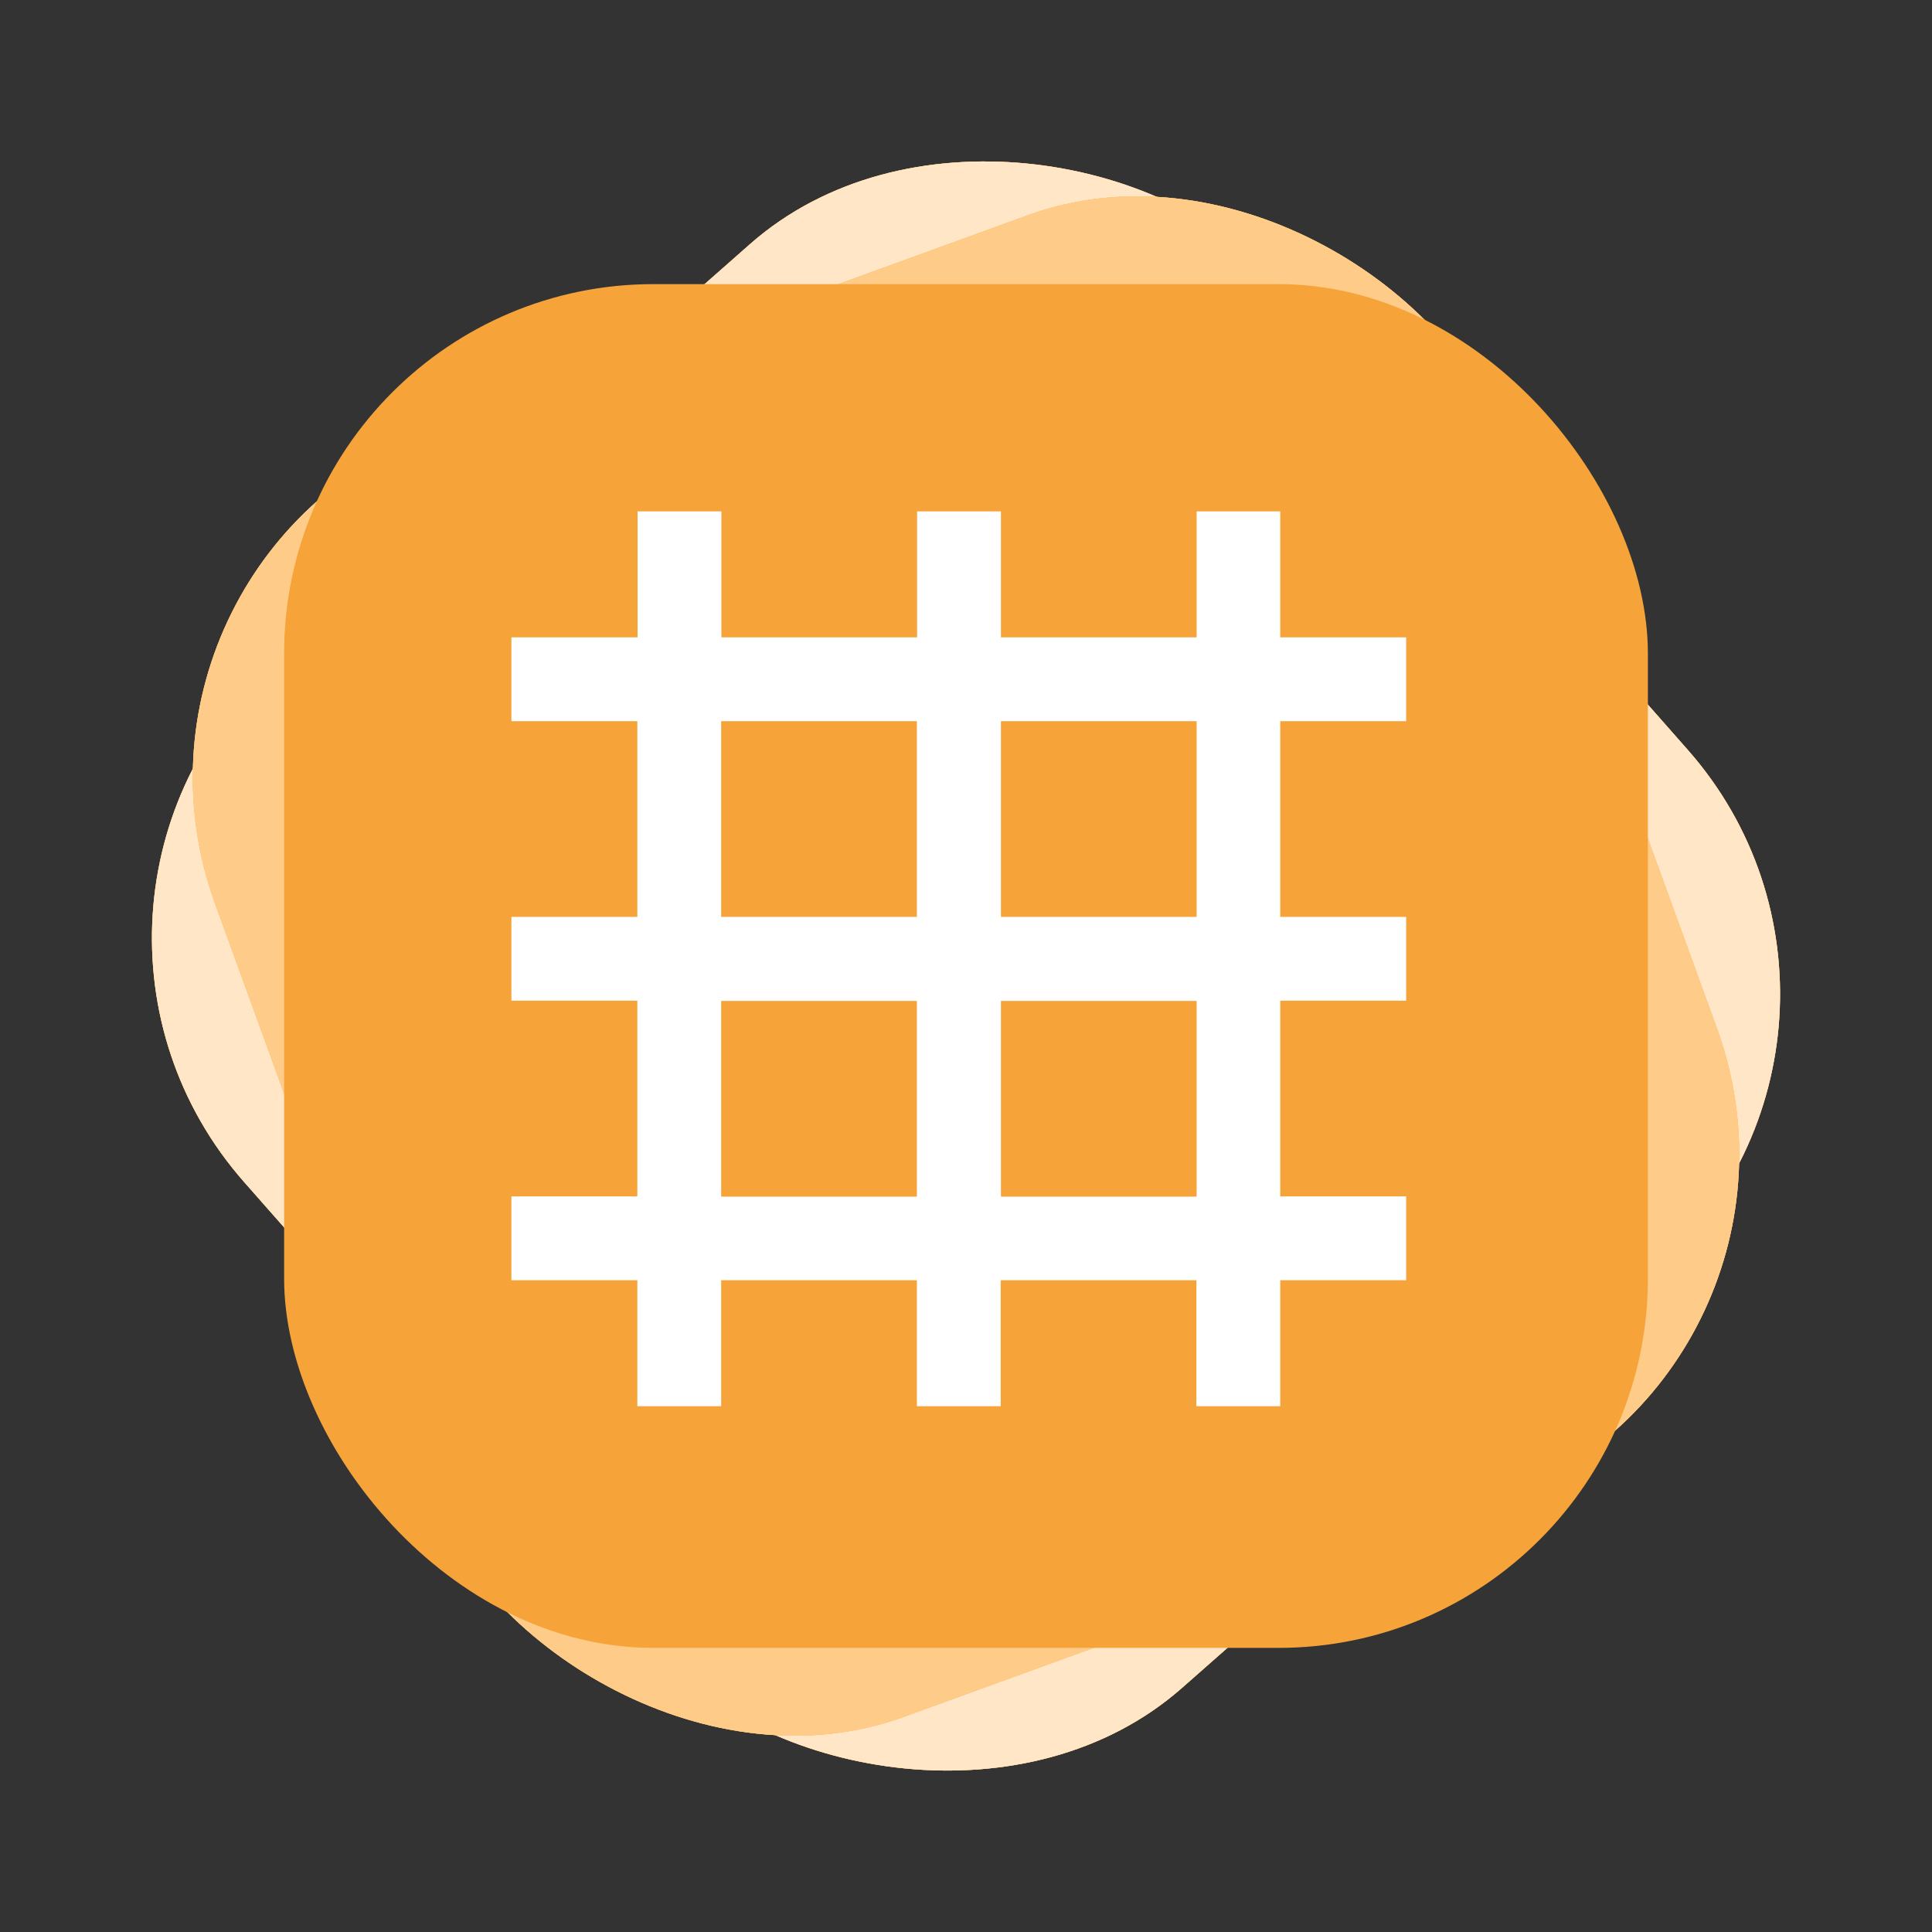
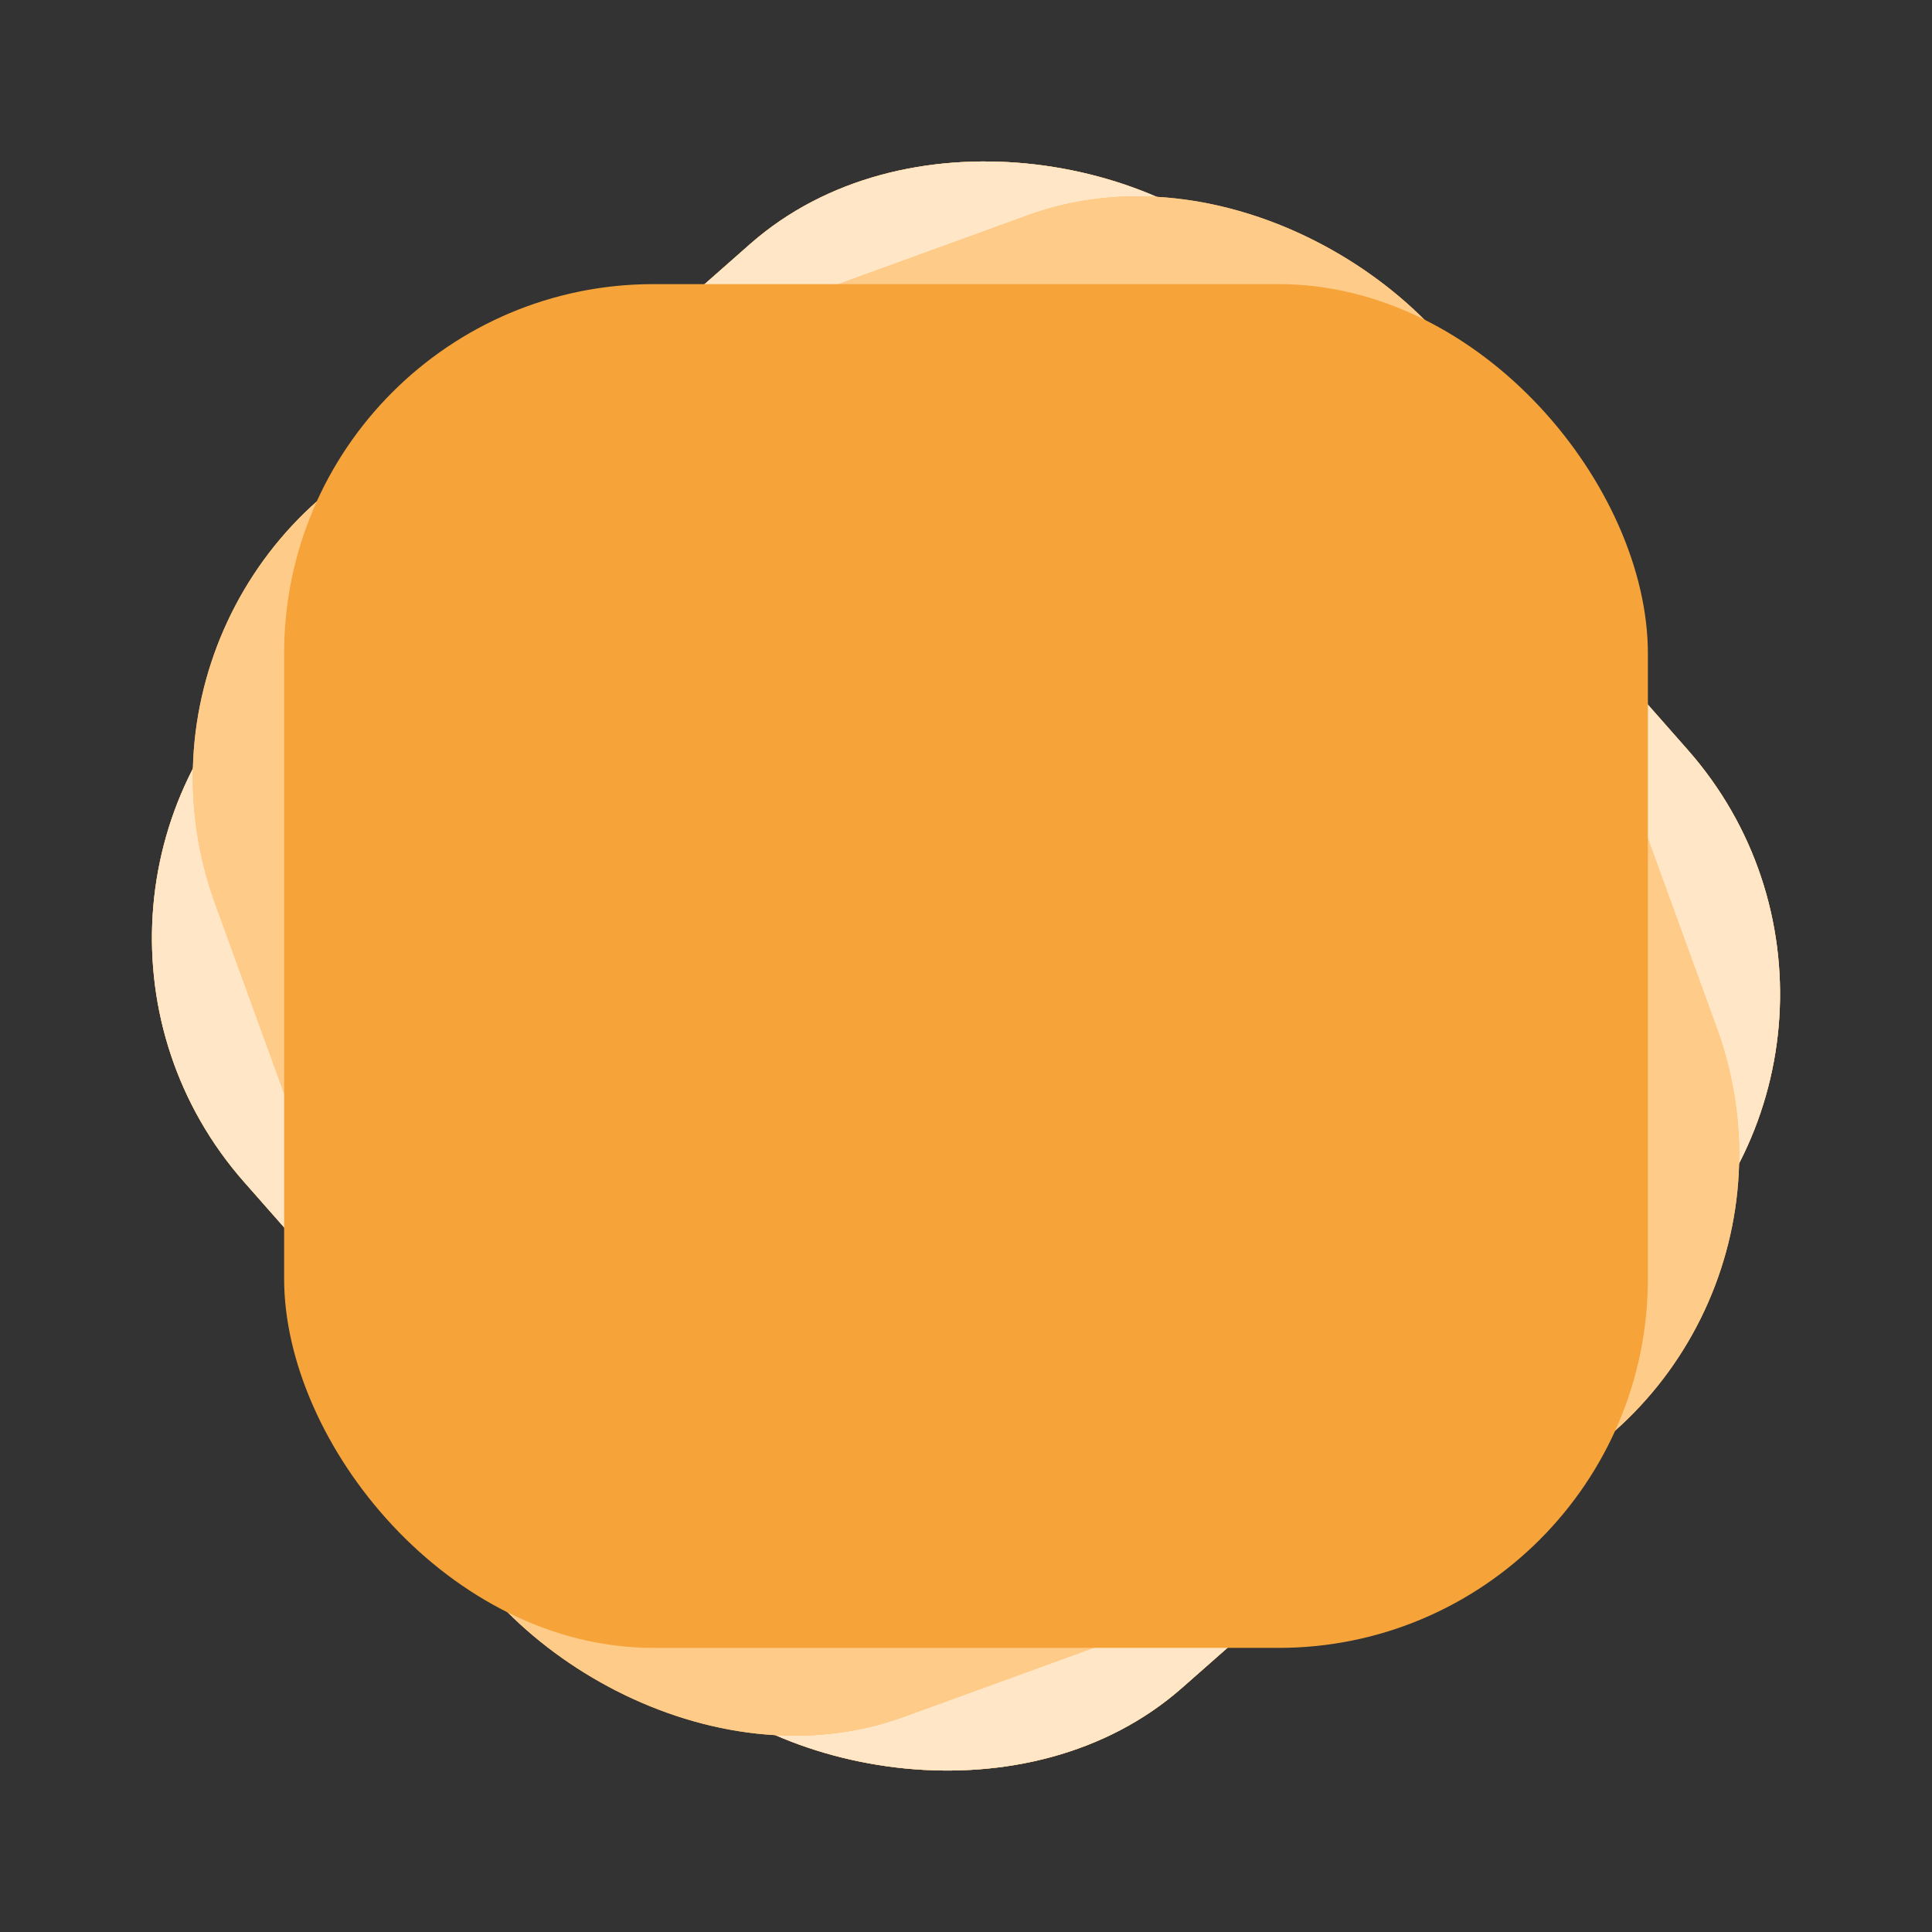
<svg xmlns="http://www.w3.org/2000/svg" width="136" height="136" viewBox="0 0 136 136" fill="none">
  <rect x="0" y="0" width="136" height="136" fill="#333333" stroke="none" />
  <rect y="63.701" width="96.359" height="96.359" rx="26" transform="rotate(-41.382 0 63.701)" fill="#FDBE6B" />
  <rect y="63.701" width="96.359" height="96.359" rx="26" transform="rotate(-41.382 0 63.701)" fill="#FDBE6B" />
  <rect y="63.701" width="96.359" height="96.359" rx="26" transform="rotate(-41.382 0 63.701)" fill="#FFE6C6" />
  <rect x="6.259" y="39.181" width="96.359" height="96.359" rx="26" transform="rotate(-19.978 6.259 39.181)" fill="#FDBE6B" />
-   <rect x="6.259" y="39.181" width="96.359" height="96.359" rx="26" transform="rotate(-19.978 6.259 39.181)" fill="#FDBE6B" />
  <rect x="6.259" y="39.181" width="96.359" height="96.359" rx="26" transform="rotate(-19.978 6.259 39.181)" fill="#FFCB88" />
  <rect x="20" y="20" width="96" height="96" rx="26" fill="#F6A439" />
  <g clip-path="url(#clip0_2003_192)">
-     <path d="M90.135 36H84.235V44.865H70.458V36H64.558V44.865H50.781V36H44.88V44.865H36V50.765H44.865V64.542H36V70.442H44.865V84.219H36V90.12H44.865V98.985H50.765V90.12H64.542V98.985H70.442V90.12H84.219V98.985H90.12V90.12H98.985V84.219H90.12V70.442H98.985V64.542H90.12V50.765H98.985V44.865H90.12V36H90.135ZM50.765 50.765H64.542V64.542H50.765V50.765ZM50.765 84.235V70.458H64.542V84.235H50.765ZM84.235 84.235H70.458V70.458H84.235V84.235ZM84.235 64.542H70.458V50.765H84.235V64.542Z" fill="white" />
-   </g>
+     </g>
  <defs>
    <clipPath id="clip0_2003_192">
-       <rect width="63" height="63" fill="white" transform="translate(36 36)" />
-     </clipPath>
+       </clipPath>
  </defs>
</svg>